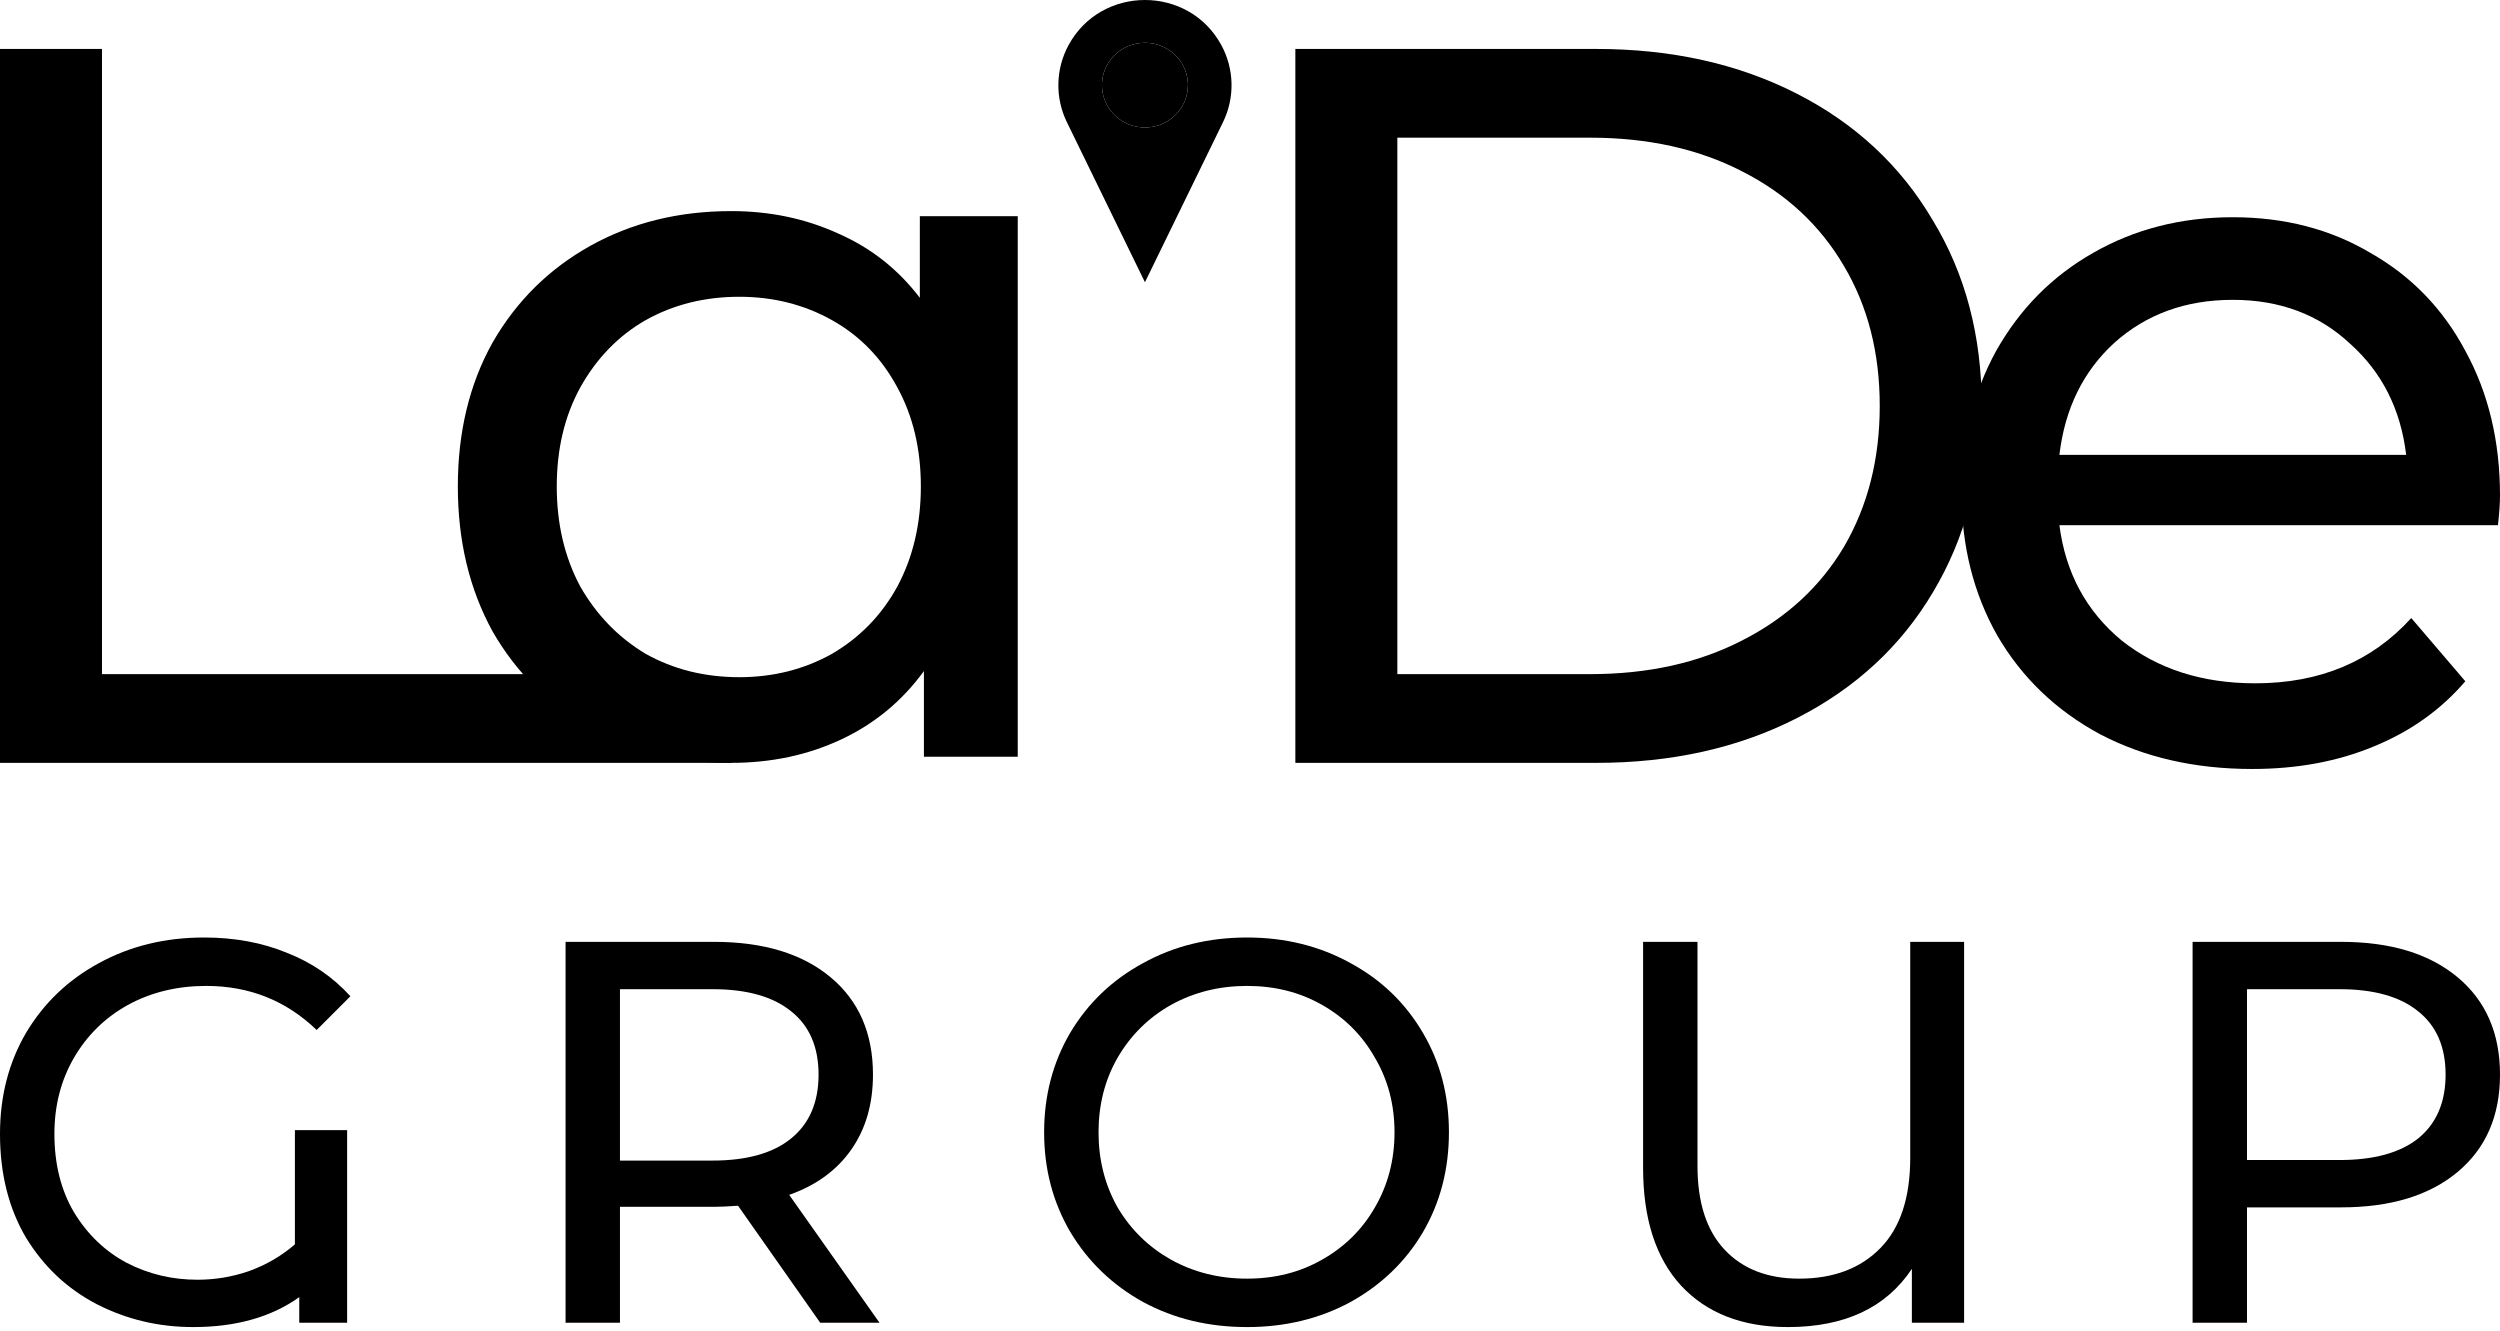
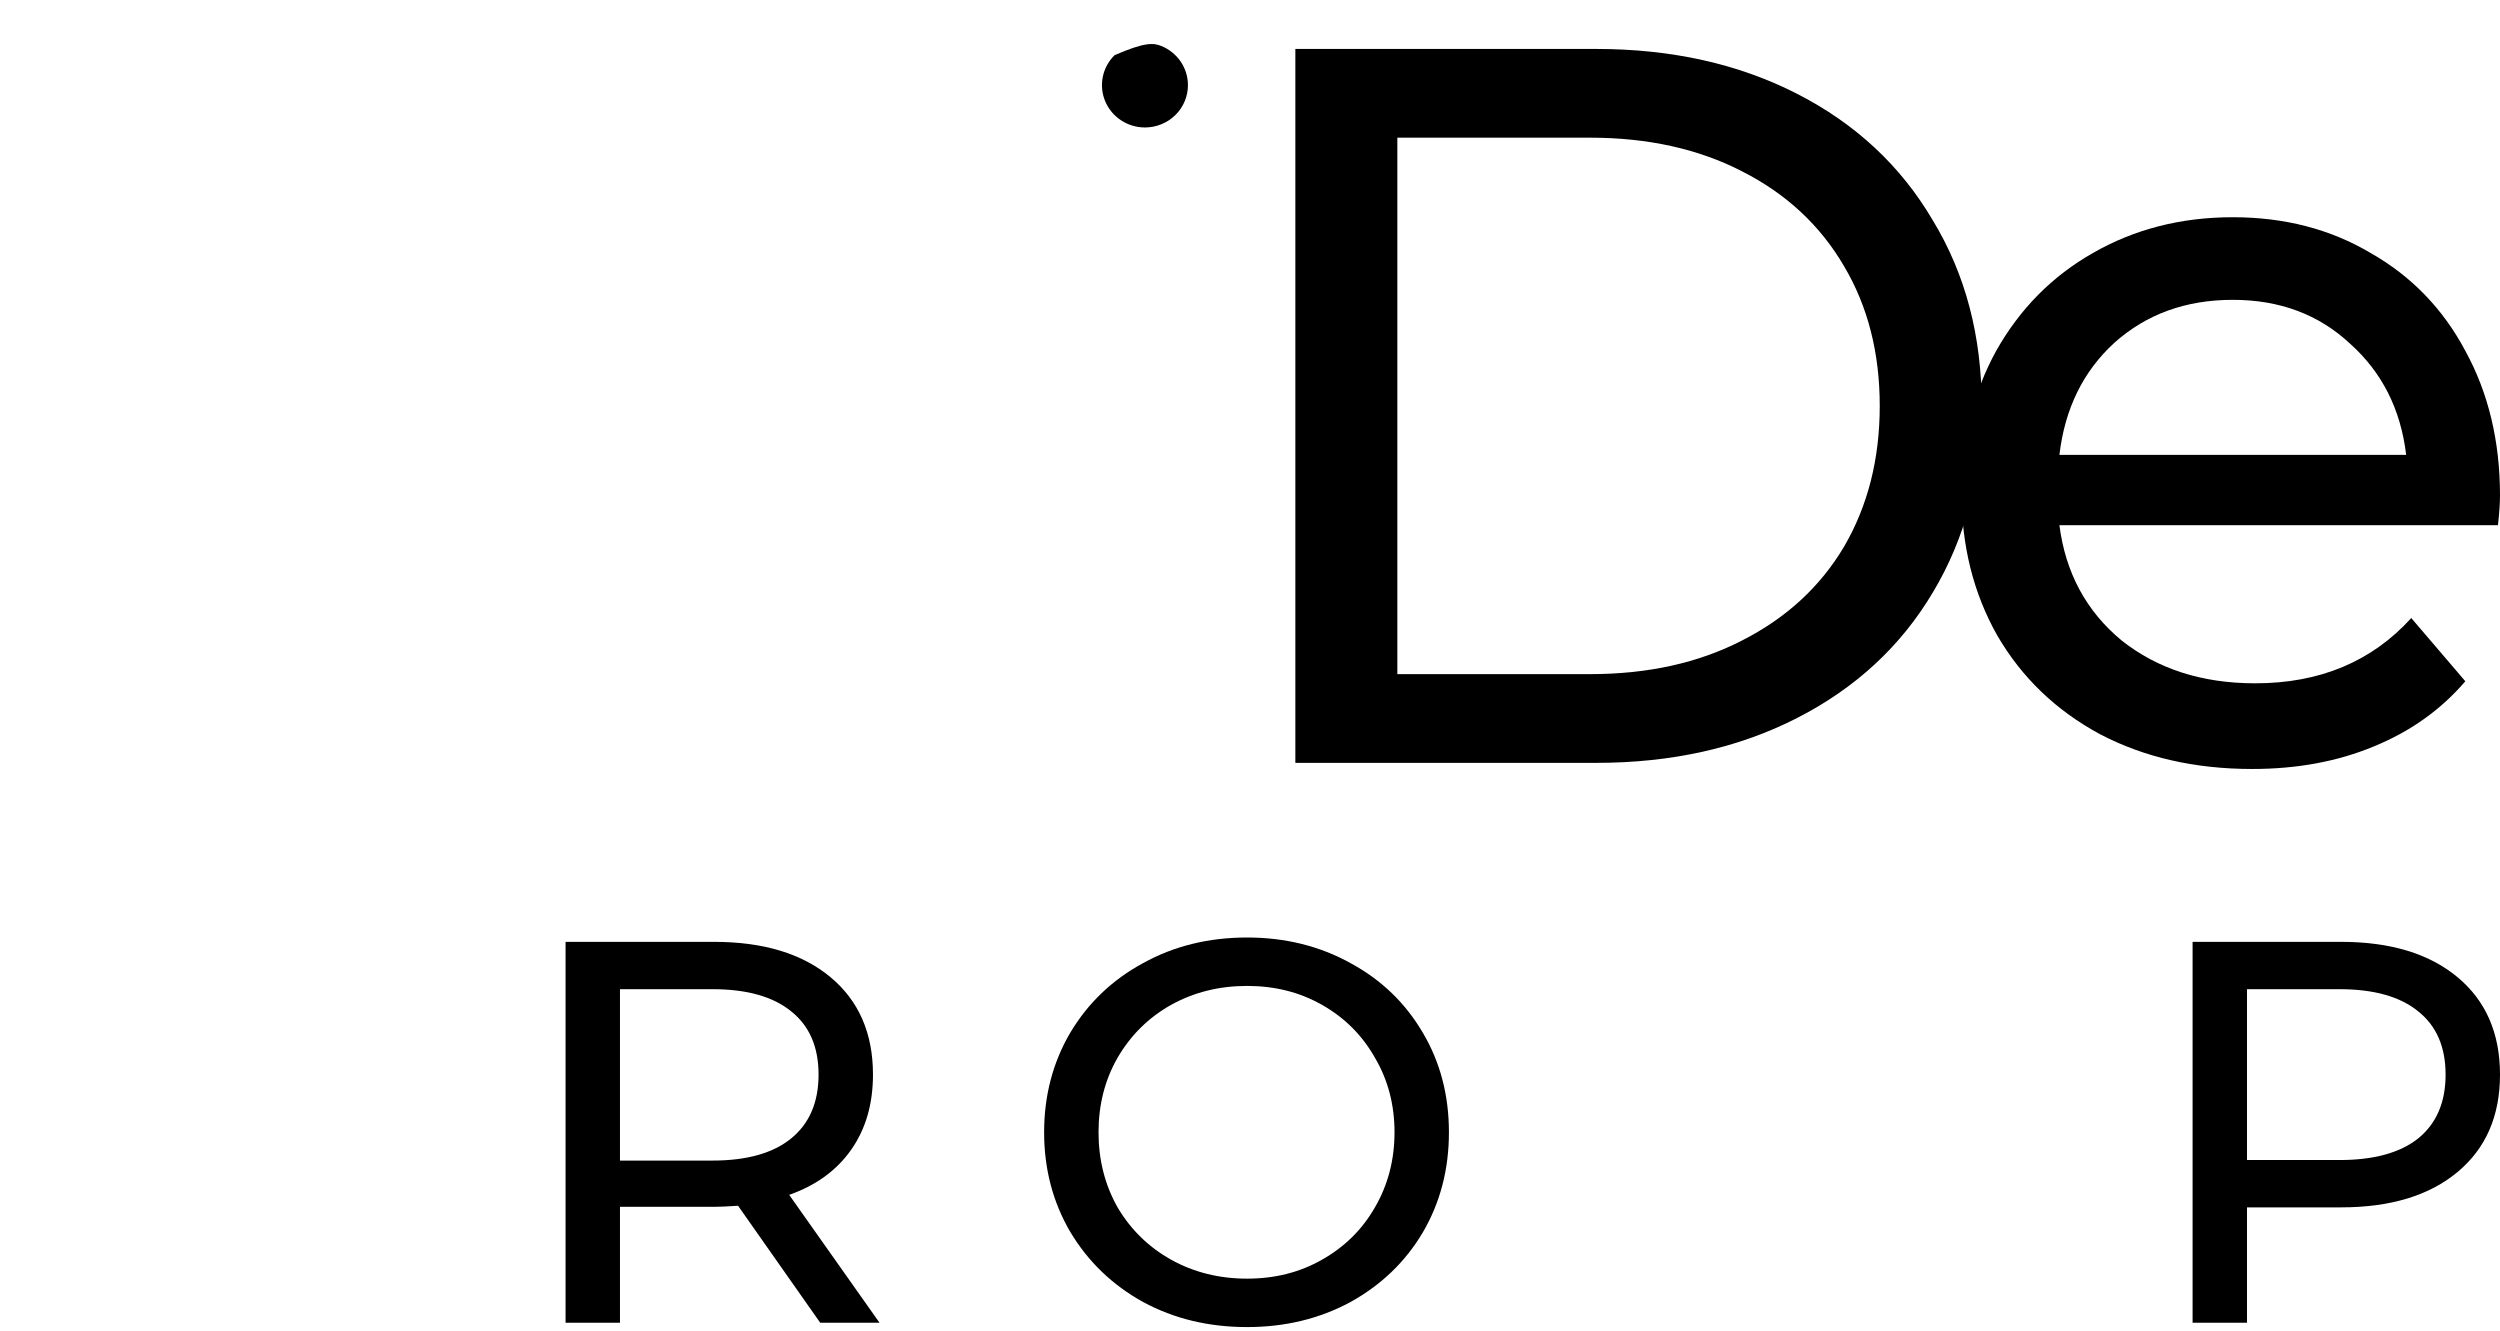
<svg xmlns="http://www.w3.org/2000/svg" width="400" height="213" viewBox="0 0 400 213" fill="none">
-   <path d="M47.184 180.817H55.541V211.635H47.88V207.543C43.411 210.735 37.753 212.331 30.904 212.331C25.391 212.331 20.255 211.112 15.496 208.675C10.795 206.237 7.022 202.697 4.179 198.054C1.393 193.353 0 187.811 0 181.427C0 175.391 1.393 169.994 4.179 165.235C7.022 160.476 10.911 156.761 15.844 154.092C20.835 151.364 26.436 150 32.645 150C37.521 150 41.931 150.813 45.878 152.438C49.882 154.005 53.278 156.326 56.063 159.402L50.666 164.799C45.791 160.098 39.9 157.748 32.994 157.748C28.351 157.748 24.172 158.764 20.458 160.795C16.802 162.826 13.929 165.641 11.839 169.239C9.75 172.837 8.705 176.9 8.705 181.427C8.705 186.244 9.75 190.422 11.839 193.963C13.987 197.503 16.802 200.202 20.284 202.059C23.766 203.858 27.538 204.757 31.601 204.757C34.445 204.757 37.201 204.293 39.871 203.365C42.599 202.378 45.036 200.956 47.184 199.099V180.817Z" fill="black" />
  <path d="M131.232 211.635L118.086 192.918C116.461 193.034 115.184 193.092 114.256 193.092H99.195V211.635H90.49V150.696H114.256C122.149 150.696 128.359 152.583 132.886 156.355C137.412 160.127 139.676 165.322 139.676 171.938C139.676 176.639 138.515 180.643 136.194 183.951C133.872 187.259 130.564 189.668 126.269 191.177L140.721 211.635H131.232ZM113.995 185.692C119.508 185.692 123.716 184.503 126.618 182.123C129.519 179.744 130.97 176.349 130.97 171.938C130.97 167.527 129.519 164.161 126.618 161.839C123.716 159.46 119.508 158.27 113.995 158.27H99.195V185.692H113.995Z" fill="black" />
  <path d="M199.531 212.331C193.38 212.331 187.837 210.996 182.904 208.327C177.971 205.599 174.082 201.856 171.239 197.097C168.453 192.338 167.06 187.027 167.06 181.166C167.06 175.304 168.453 169.994 171.239 165.235C174.082 160.476 177.971 156.761 182.904 154.092C187.837 151.364 193.38 150 199.531 150C205.625 150 211.139 151.364 216.072 154.092C221.005 156.761 224.864 160.476 227.65 165.235C230.436 169.936 231.829 175.246 231.829 181.166C231.829 187.085 230.436 192.425 227.65 197.184C224.864 201.885 221.005 205.599 216.072 208.327C211.139 210.996 205.625 212.331 199.531 212.331ZM199.531 204.583C204 204.583 208.005 203.568 211.545 201.536C215.143 199.505 217.958 196.719 219.989 193.179C222.079 189.581 223.123 185.576 223.123 181.166C223.123 176.755 222.079 172.779 219.989 169.239C217.958 165.641 215.143 162.826 211.545 160.795C208.005 158.764 204 157.748 199.531 157.748C195.063 157.748 191 158.764 187.344 160.795C183.745 162.826 180.902 165.641 178.812 169.239C176.781 172.779 175.765 176.755 175.765 181.166C175.765 185.576 176.781 189.581 178.812 193.179C180.902 196.719 183.745 199.505 187.344 201.536C191 203.568 195.063 204.583 199.531 204.583Z" fill="black" />
-   <path d="M314.256 150.696V211.635H305.899V203.016C301.778 209.226 295.162 212.331 286.05 212.331C278.796 212.331 273.108 210.126 268.987 205.715C264.925 201.304 262.894 195.007 262.894 186.824V150.696H271.599V186.563C271.599 192.425 273.05 196.893 275.952 199.969C278.854 203.045 282.829 204.583 287.878 204.583C293.334 204.583 297.657 202.958 300.849 199.708C304.041 196.458 305.637 191.641 305.637 185.257V150.696H314.256Z" fill="black" />
  <path d="M374.58 150.696C382.473 150.696 388.683 152.583 393.21 156.355C397.737 160.127 400 165.322 400 171.938C400 178.554 397.737 183.748 393.21 187.521C388.683 191.293 382.473 193.179 374.58 193.179H359.52V211.635H350.814V150.696H374.58ZM374.319 185.605C379.832 185.605 384.04 184.445 386.942 182.123C389.844 179.744 391.295 176.349 391.295 171.938C391.295 167.527 389.844 164.161 386.942 161.839C384.04 159.46 379.832 158.27 374.319 158.27H359.52V185.605H374.319Z" fill="black" />
-   <path d="M0 7.832H16.318V107.861H106.624L108.163 109.33L116.986 122.058H0V7.832Z" fill="black" />
-   <path d="M162.839 34.593V121.078H147.827V107.371C144.345 112.158 139.94 115.802 134.609 118.304C129.278 120.806 123.404 122.058 116.986 122.058C108.609 122.058 101.103 120.208 94.467 116.509C87.831 112.81 82.609 107.643 78.802 101.007C75.103 94.262 73.254 86.539 73.254 77.836C73.254 69.133 75.103 61.463 78.802 54.827C82.609 48.191 87.831 43.024 94.467 39.325C101.103 35.627 108.609 33.777 116.986 33.777C123.186 33.777 128.898 34.974 134.119 37.367C139.341 39.652 143.693 43.078 147.174 47.648V34.593H162.839ZM118.291 108.35C123.73 108.35 128.68 107.099 133.14 104.597C137.601 101.986 141.082 98.396 143.584 93.827C146.086 89.149 147.337 83.819 147.337 77.836C147.337 71.852 146.086 66.576 143.584 62.007C141.082 57.329 137.601 53.739 133.14 51.237C128.68 48.735 123.73 47.484 118.291 47.484C112.743 47.484 107.739 48.735 103.279 51.237C98.927 53.739 95.446 57.329 92.835 62.007C90.333 66.576 89.082 71.852 89.082 77.836C89.082 83.819 90.333 89.149 92.835 93.827C95.446 98.396 98.927 101.986 103.279 104.597C107.739 107.099 112.743 108.35 118.291 108.35Z" fill="black" />
  <path d="M207.257 7.832H255.395C267.47 7.832 278.186 10.225 287.541 15.012C296.897 19.799 304.131 26.543 309.244 35.246C314.466 43.84 317.077 53.74 317.077 64.945C317.077 76.15 314.466 86.104 309.244 94.807C304.131 103.401 296.897 110.091 287.541 114.878C278.186 119.664 267.47 122.058 255.395 122.058H207.257V7.832ZM254.416 107.861C263.663 107.861 271.767 106.066 278.73 102.476C285.801 98.886 291.24 93.882 295.048 87.464C298.855 80.936 300.759 73.43 300.759 64.945C300.759 56.459 298.855 49.008 295.048 42.589C291.24 36.062 285.801 31.003 278.73 27.414C271.767 23.824 263.663 22.029 254.416 22.029H223.575V107.861H254.416Z" fill="black" />
  <path d="M400 79.305C400 80.501 399.891 82.079 399.674 84.037H329.506C330.486 91.652 333.804 97.798 339.46 102.476C345.226 107.045 352.352 109.33 360.837 109.33C371.172 109.33 379.494 105.848 385.803 98.886L394.452 109.003C390.536 113.572 385.64 117.053 379.766 119.447C374 121.84 367.527 123.037 360.347 123.037C351.209 123.037 343.105 121.187 336.034 117.489C328.963 113.681 323.469 108.405 319.553 101.66C315.745 94.915 313.841 87.3 313.841 78.815C313.841 70.439 315.691 62.878 319.389 56.133C323.197 49.388 328.364 44.167 334.891 40.468C341.527 36.66 348.979 34.757 357.247 34.757C365.515 34.757 372.858 36.66 379.276 40.468C385.803 44.167 390.862 49.388 394.452 56.133C398.151 62.878 400 70.602 400 79.305ZM357.247 47.974C349.741 47.974 343.431 50.259 338.318 54.828C333.314 59.397 330.377 65.38 329.506 72.778H384.987C384.117 65.489 381.126 59.56 376.013 54.991C371.008 50.313 364.753 47.974 357.247 47.974Z" fill="black" />
-   <path d="M195.404 7.198C190.181 -2.399 176.204 -2.399 170.981 7.198C169.951 9.09 169.389 11.194 169.341 13.34C169.292 15.486 169.759 17.613 170.703 19.548L183.192 45.157L195.682 19.548C196.625 17.613 197.092 15.486 197.044 13.34C196.995 11.194 196.434 9.09 195.404 7.198ZM183.192 20.395C181.832 20.395 180.502 19.997 179.371 19.253C178.239 18.509 177.358 17.451 176.837 16.213C176.316 14.976 176.18 13.614 176.446 12.3C176.711 10.986 177.366 9.779 178.328 8.832C179.29 7.885 180.516 7.24 181.85 6.979C183.185 6.717 184.568 6.851 185.825 7.364C187.082 7.877 188.156 8.745 188.912 9.859C189.668 10.972 190.071 12.282 190.071 13.621C190.071 15.418 189.346 17.14 188.056 18.411C186.766 19.681 185.017 20.395 183.192 20.395Z" fill="black" />
-   <path d="M183.192 20.395C181.832 20.395 180.502 19.997 179.371 19.253C178.239 18.509 177.358 17.451 176.837 16.213C176.316 14.976 176.18 13.614 176.446 12.3C176.711 10.986 177.366 9.779 178.328 8.832C179.29 7.885 180.516 7.24 181.85 6.979C183.185 6.717 184.568 6.851 185.825 7.364C187.082 7.877 188.156 8.745 188.912 9.859C189.668 10.972 190.071 12.282 190.071 13.621C190.071 15.418 189.346 17.14 188.056 18.411C186.766 19.681 185.017 20.395 183.192 20.395Z" fill="black" />
+   <path d="M183.192 20.395C181.832 20.395 180.502 19.997 179.371 19.253C178.239 18.509 177.358 17.451 176.837 16.213C176.316 14.976 176.18 13.614 176.446 12.3C176.711 10.986 177.366 9.779 178.328 8.832C183.185 6.717 184.568 6.851 185.825 7.364C187.082 7.877 188.156 8.745 188.912 9.859C189.668 10.972 190.071 12.282 190.071 13.621C190.071 15.418 189.346 17.14 188.056 18.411C186.766 19.681 185.017 20.395 183.192 20.395Z" fill="black" />
</svg>